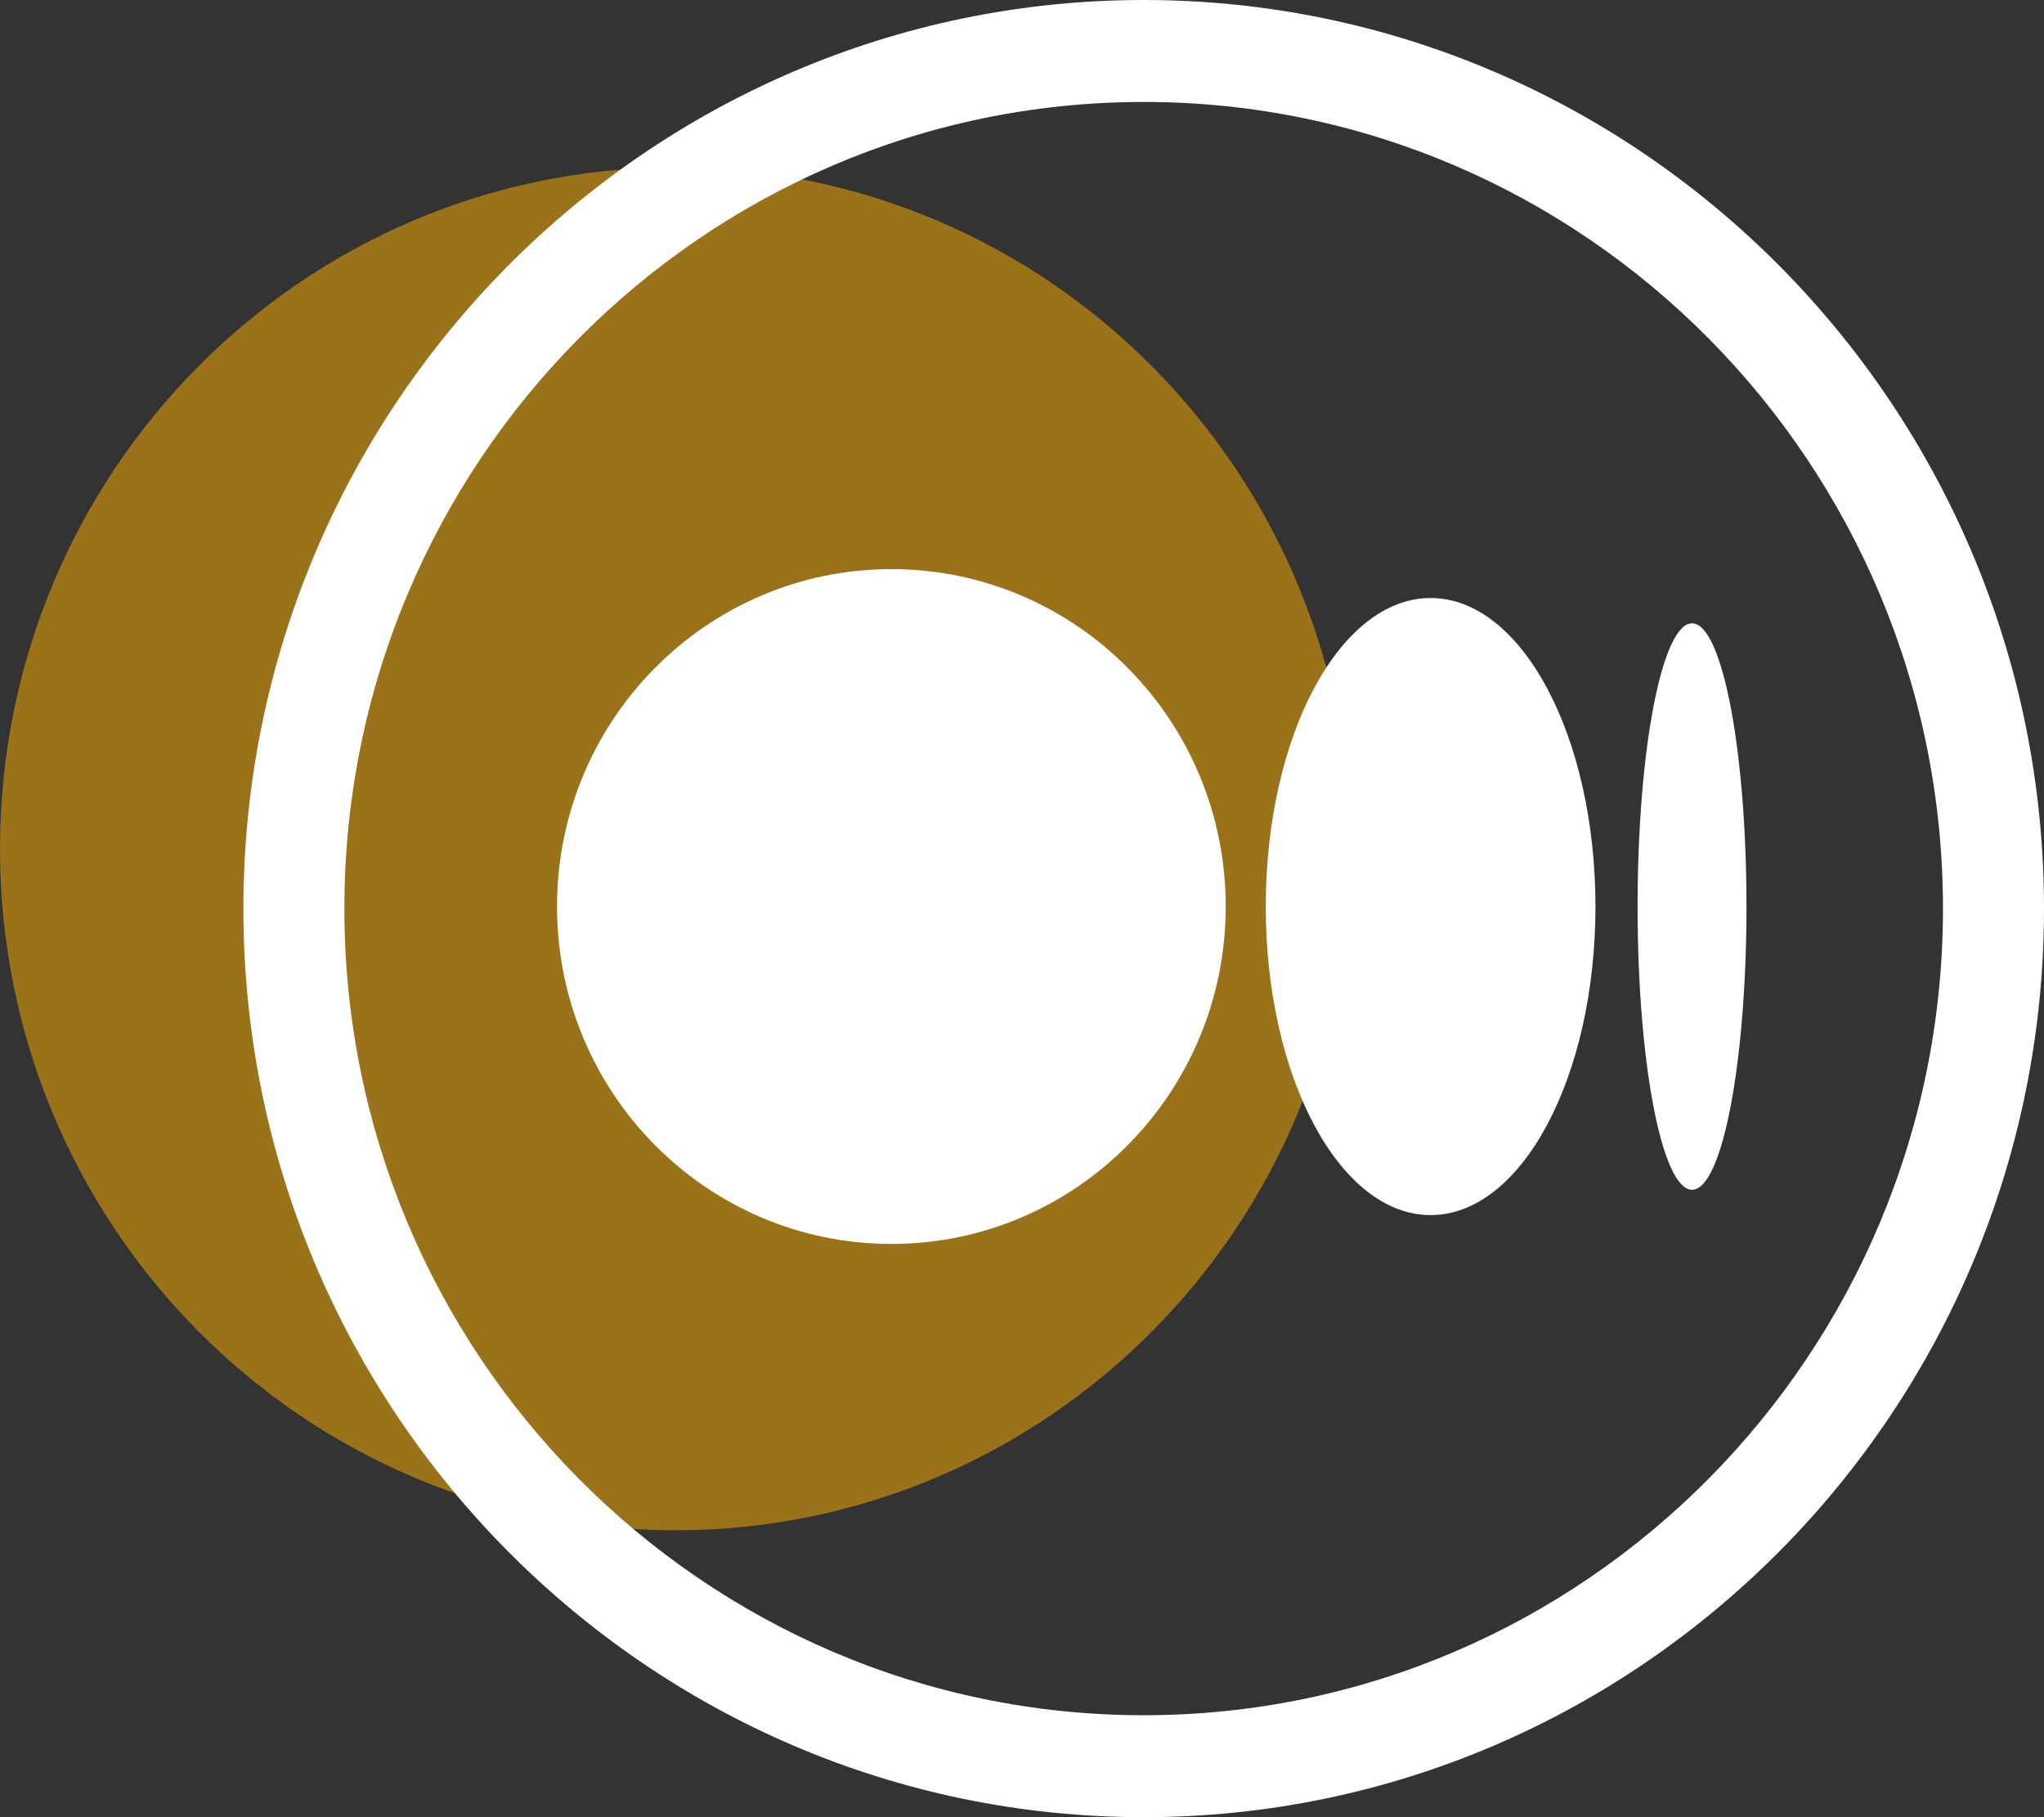
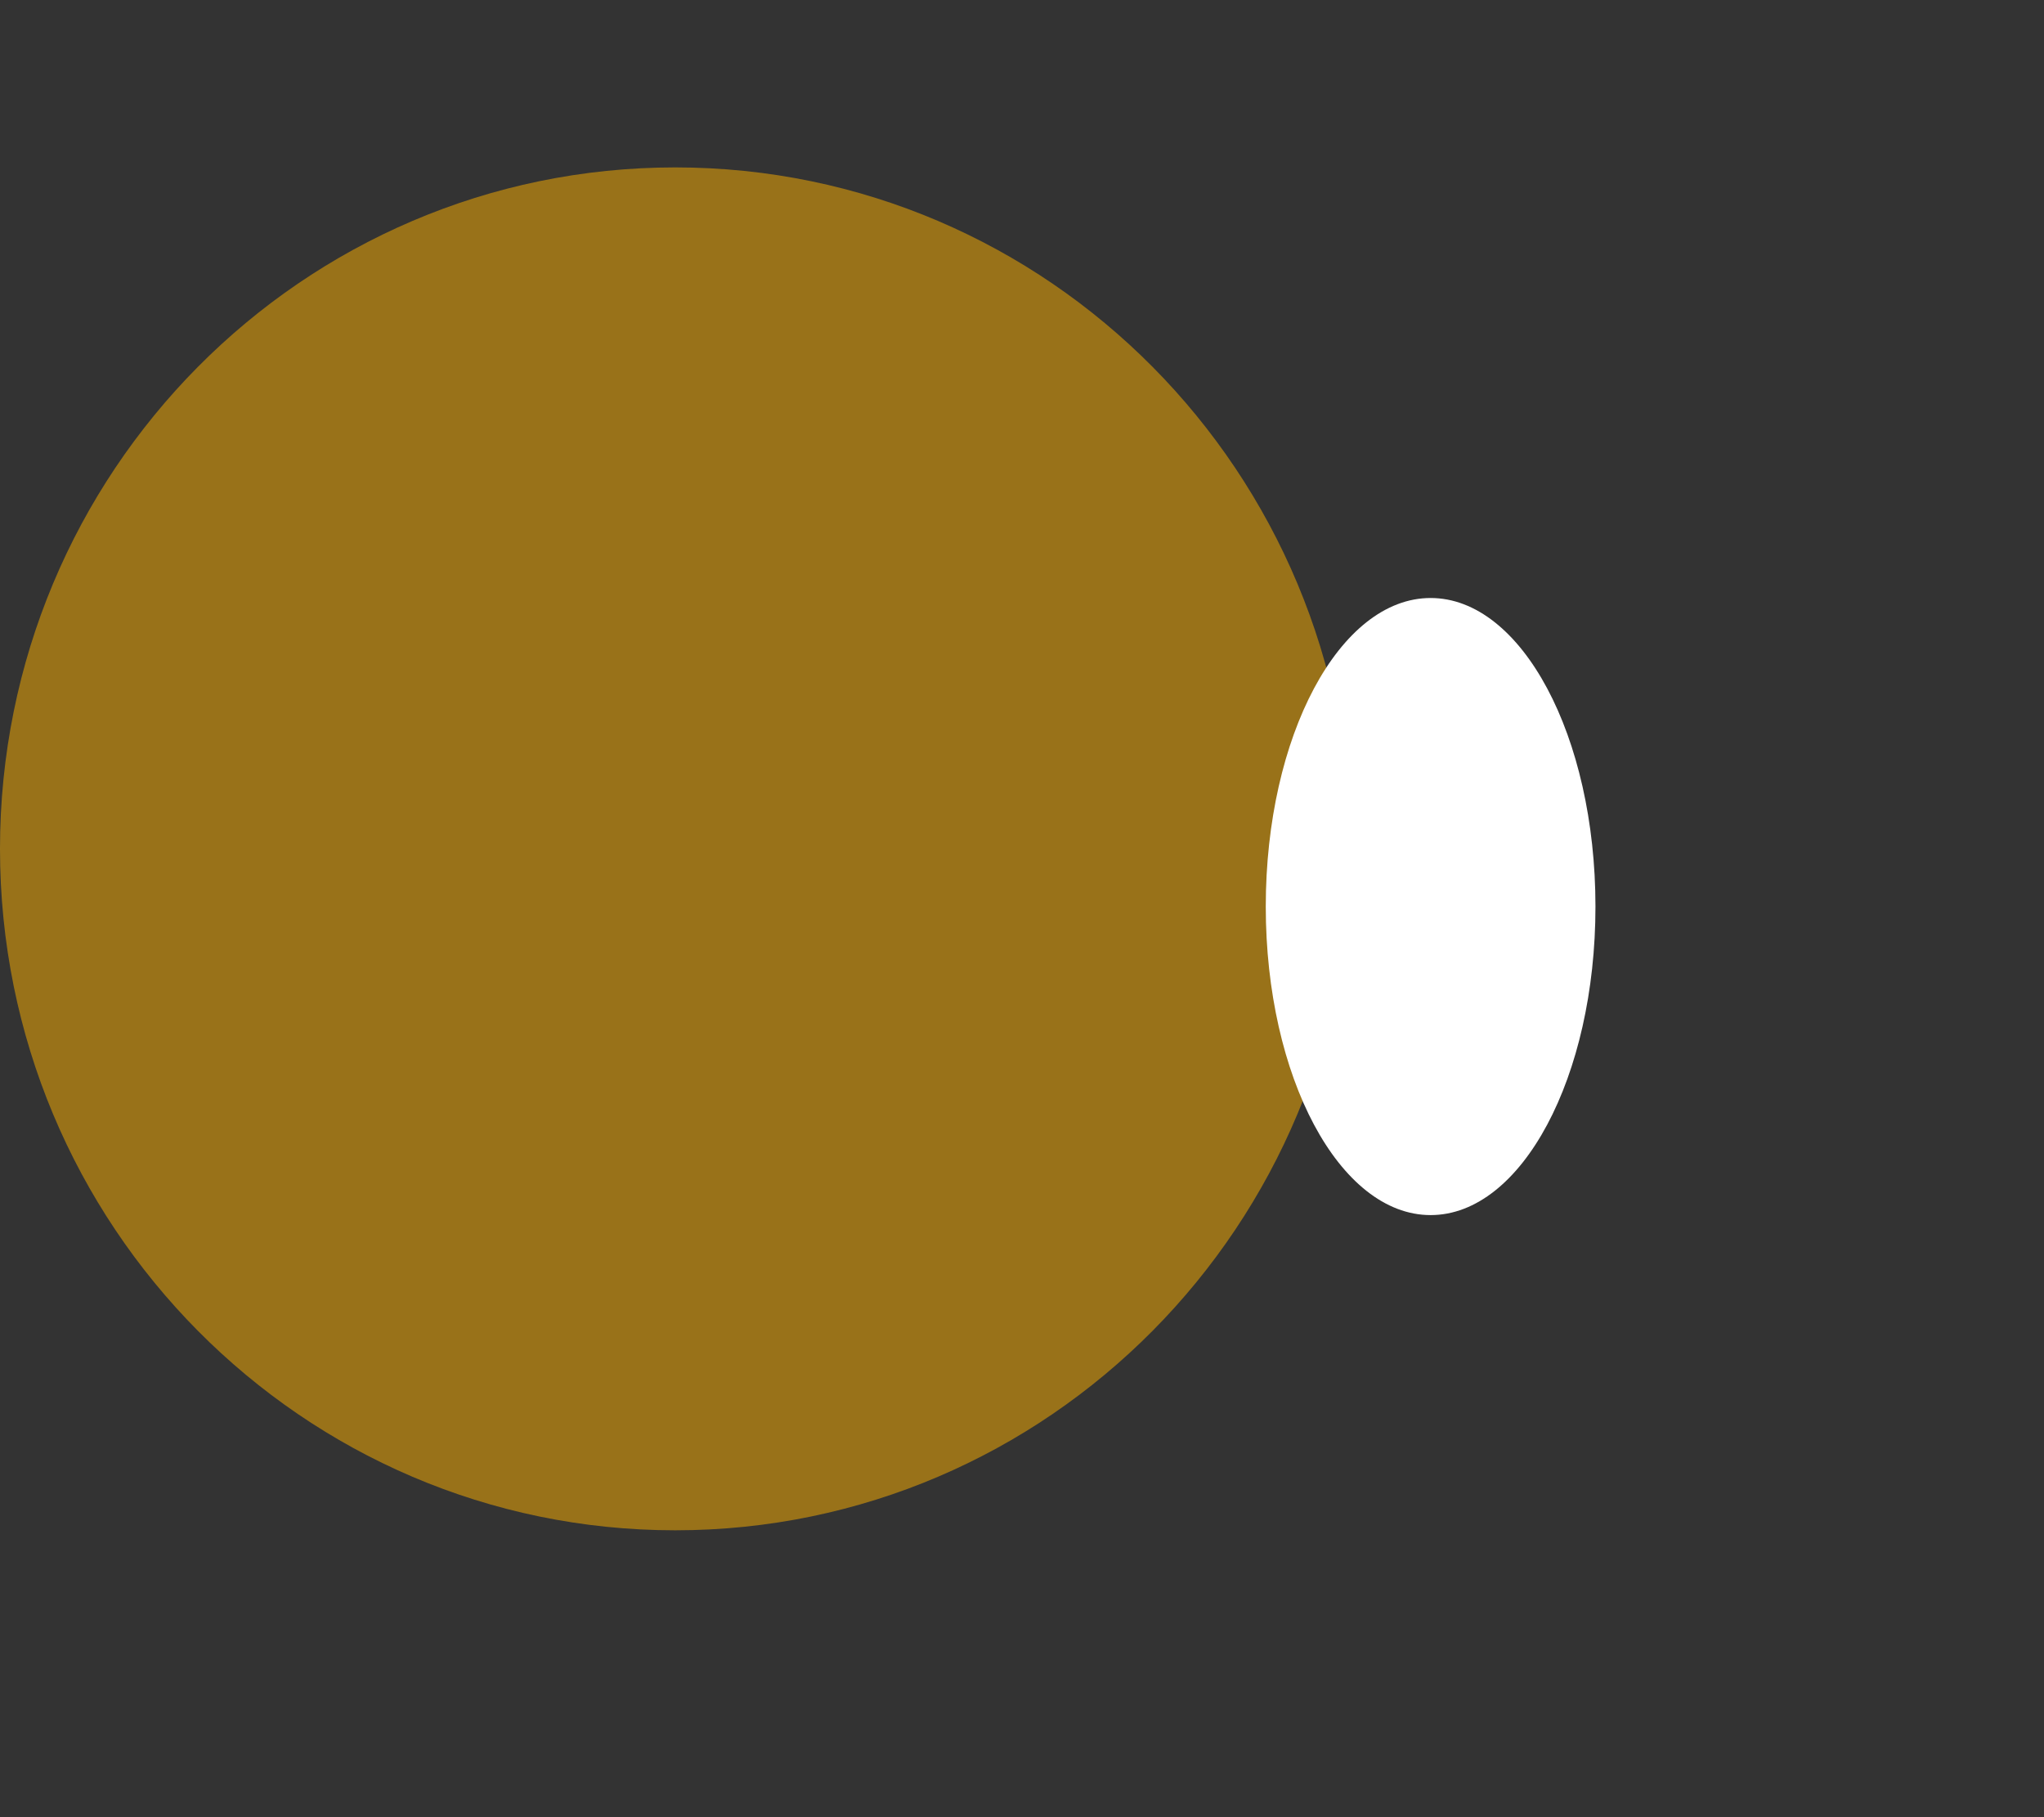
<svg xmlns="http://www.w3.org/2000/svg" width="54" height="48" viewBox="0 0 54 48" fill="none">
  <rect x="0" y="0" width="54" height="48" fill="#333333" stroke="none" />
  <path opacity="0.5" d="M17.839 40.422C27.691 40.422 35.678 32.363 35.678 22.422C35.678 12.481 27.691 4.422 17.839 4.422C7.987 4.422 0 12.481 0 22.422C0 32.363 7.987 40.422 17.839 40.422Z" fill="#FFB301" />
-   <path d="M30.215 48C17.1 48 6.43 37.233 6.43 24C6.43 10.767 17.1 0 30.215 0C43.33 0 54 10.767 54 24C54 37.233 43.33 48 30.215 48ZM30.215 2.693C18.571 2.693 9.098 12.251 9.098 24C9.098 35.749 18.571 45.307 30.215 45.307C41.859 45.307 51.331 35.749 51.331 24C51.331 12.251 41.861 2.693 30.215 2.693Z" fill="white" />
-   <path d="M23.549 32.858C28.427 32.858 32.382 28.868 32.382 23.945C32.382 19.023 28.427 15.033 23.549 15.033C18.671 15.033 14.716 19.023 14.716 23.945C14.716 28.868 18.671 32.858 23.549 32.858Z" fill="white" />
-   <path d="M44.702 31.427C45.496 31.427 46.14 28.077 46.14 23.946C46.14 19.814 45.496 16.465 44.702 16.465C43.907 16.465 43.263 19.814 43.263 23.946C43.263 28.077 43.907 31.427 44.702 31.427Z" fill="white" />
  <path d="M37.795 32.096C40.2 32.096 42.15 28.447 42.15 23.946C42.15 19.445 40.2 15.796 37.795 15.796C35.389 15.796 33.44 19.445 33.44 23.946C33.44 28.447 35.389 32.096 37.795 32.096Z" fill="white" />
</svg>